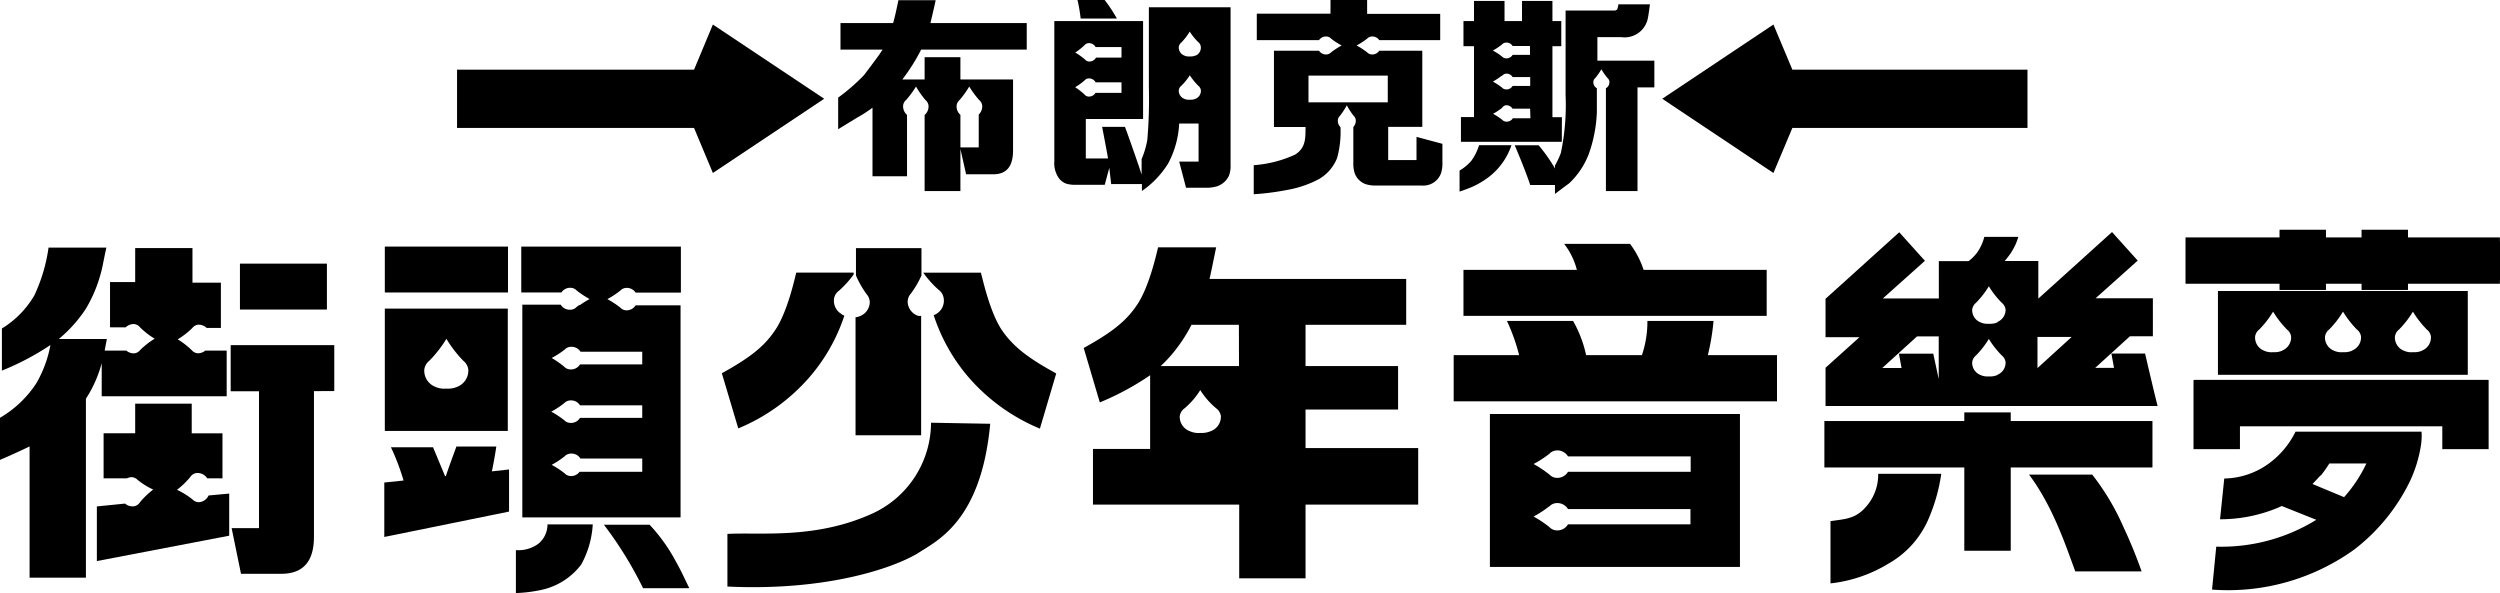
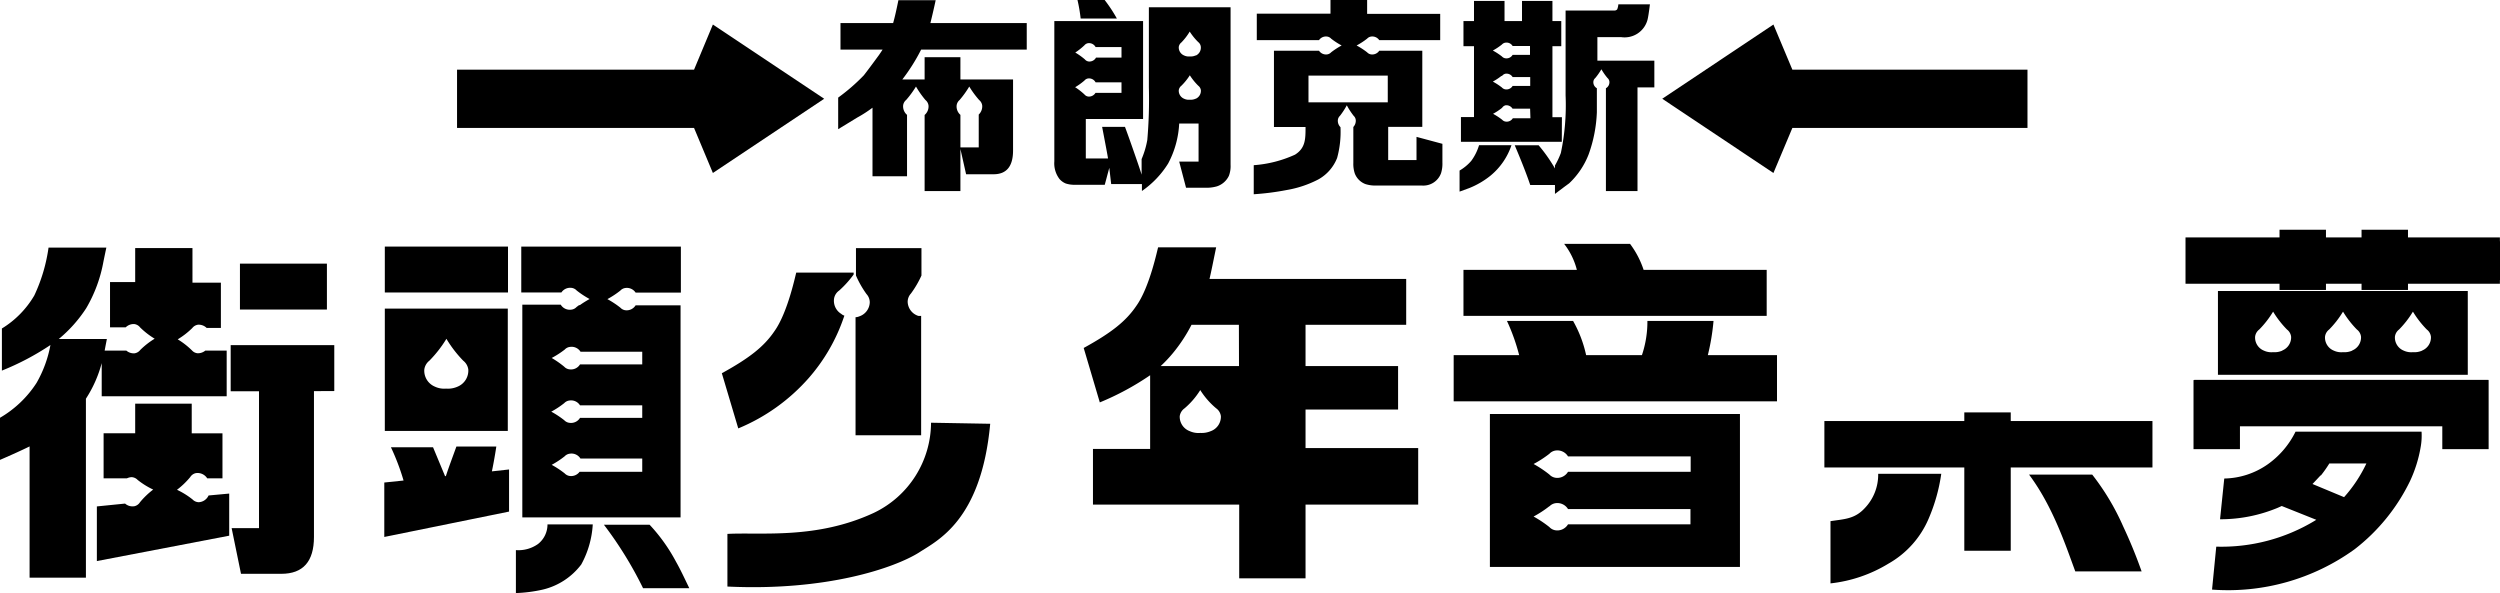
<svg xmlns="http://www.w3.org/2000/svg" viewBox="0 0 237.45 56.33">
  <title>traditional_chinese</title>
  <g id="Layer_2" data-name="Layer 2">
    <g id="traditional_chinese">
      <path d="M134.54,13V15.2h-2.69V12.05h3.24V4.82H131a.8.8,0,0,1-.75.35.63.63,0,0,1-.4-.2,7,7,0,0,0-1-.65,6.79,6.79,0,0,0,1-.65.63.63,0,0,1,.4-.2.8.8,0,0,1,.75.34h5.79V1.32h-6.94V0h-3.48v1.3h-7V3.81h5.91a.8.8,0,0,1,.75-.34.63.63,0,0,1,.4.2,6.76,6.76,0,0,0,1,.65,7,7,0,0,0-1,.65.63.63,0,0,1-.4.2.8.8,0,0,1-.75-.35H121v7.24h3c0,1.14,0,2-1,2.63a11.37,11.37,0,0,1-3.92,1v2.76a24.86,24.86,0,0,0,3.12-.4,10.19,10.19,0,0,0,3-1A4,4,0,0,0,127,15a9.36,9.36,0,0,0,.32-2.92.85.85,0,0,1-.25-.68.63.63,0,0,1,.2-.4,7,7,0,0,0,.65-1,6.74,6.74,0,0,0,.65,1,.63.63,0,0,1,.2.4.86.86,0,0,1-.23.66v3.42a2.85,2.85,0,0,0,.14,1,1.74,1.74,0,0,0,1,1,3,3,0,0,0,1.06.14h4.28a1.79,1.79,0,0,0,1.85-1.17,3,3,0,0,0,.13-1V13.66Zm-2.73-3.28h-7.53V7.18h7.53Z" />
      <path d="M139.74,15.28a4.41,4.41,0,0,1-1.11.92v2l.93-.34a7.85,7.85,0,0,0,2-1.17,6.35,6.35,0,0,0,2-2.9h-3.08A4.84,4.84,0,0,1,139.74,15.28Z" />
      <path d="M148.35,11.13h-.9V4.39h.84V2h-.84V.09h-2.89V2H142.9V.09H140V2H139V4.39H140v6.73h-1.24v2.35h9.58Zm-5.7-6.9a.55.55,0,0,1,.35-.18.68.68,0,0,1,.67.32h1.65v.84h-1.65a.68.68,0,0,1-.67.33.55.55,0,0,1-.35-.18,6.13,6.13,0,0,0-.86-.56A5.9,5.9,0,0,0,142.65,4.23Zm0,3A.55.55,0,0,1,143,7a.68.68,0,0,1,.67.32h1.67v.84h-1.67a.68.68,0,0,1-.67.33.55.55,0,0,1-.35-.18,6.09,6.09,0,0,0-.86-.56A5.88,5.88,0,0,0,142.62,7.2Zm2.71,4h-1.67a.68.68,0,0,1-.67.32.55.55,0,0,1-.35-.18,6.14,6.14,0,0,0-.86-.56,5.91,5.91,0,0,0,.86-.57A.55.55,0,0,1,143,10a.69.69,0,0,1,.66.32h1.67Z" />
      <path d="M106.08,1.76A13.65,13.65,0,0,0,104.92,0h-2.58a15,15,0,0,1,.3,1.76Z" />
      <path d="M109.12.69V8.3a44.55,44.55,0,0,1-.15,5,8.41,8.41,0,0,1-.54,1.81v1.48q-.14-.47-.58-1.73-.63-1.82-1-2.81h-2.17q.52,2.7.56,3h-2.11V11.3h5.44V2h-8.43V15.33a2.44,2.44,0,0,0,.49,1.67,1.57,1.57,0,0,0,.6.43,2.68,2.68,0,0,0,.9.12h2.8l.43-1.61.18,1.54h2.92v.66a8.85,8.85,0,0,0,2.49-2.61A9,9,0,0,0,112,11.73h1.84v3.62H112l.65,2.48h1.78a3.63,3.63,0,0,0,1.15-.13,1.92,1.92,0,0,0,1.14-1,2.57,2.57,0,0,0,.16-1.05V.69ZM103,4.3a.56.56,0,0,1,.36-.2.71.71,0,0,1,.7.37h2.46v1H104.1a.71.71,0,0,1-.7.37.56.56,0,0,1-.36-.2,6.42,6.42,0,0,0-.91-.65A6.21,6.21,0,0,0,103,4.3Zm-.91,4a6.21,6.21,0,0,0,.91-.65.56.56,0,0,1,.36-.2.71.71,0,0,1,.7.37h2.46v1h-2.47a.72.72,0,0,1-.69.35.56.56,0,0,1-.36-.2A6.43,6.43,0,0,0,102.13,8.29Zm11.46,1.08a1.12,1.12,0,0,1-.55.09,1,1,0,0,1-.53-.09.82.82,0,0,1-.51-.81.64.64,0,0,1,.24-.42,5.62,5.62,0,0,0,.81-1,5.63,5.63,0,0,0,.81,1,.64.64,0,0,1,.24.42A.82.82,0,0,1,113.59,9.37Zm0-4.11a1.12,1.12,0,0,1-.55.09,1,1,0,0,1-.53-.09.82.82,0,0,1-.51-.81.64.64,0,0,1,.24-.42A5.62,5.62,0,0,0,113,3a5.63,5.63,0,0,0,.81,1,.64.64,0,0,1,.24.42A.82.82,0,0,1,113.59,5.27Z" />
      <polygon points="192.57 6.62 170.24 6.62 168.44 2.33 157.88 9.38 168.44 16.43 170.24 12.15 192.57 12.15 192.57 6.62" />
      <polygon points="43.41 12.15 65.92 12.15 67.71 16.43 78.28 9.38 67.71 2.33 65.92 6.62 43.41 6.62 43.41 12.15" />
      <path d="M97.52,4.71V2.19H88.37q.3-1.22.5-2.17H85.33q-.29,1.44-.5,2.17h-5V4.71h4q-.12.19-.34.51-1,1.37-1.45,1.94a18.32,18.32,0,0,1-2.43,2.11v3l1.82-1.11a11.92,11.92,0,0,0,1.44-.93v6.51h3.28V10.91a1.06,1.06,0,0,1-.37-.9.8.8,0,0,1,.29-.52A9.13,9.13,0,0,0,87,8.22,8.81,8.81,0,0,0,87.9,9.5a.8.8,0,0,1,.29.52,1.06,1.06,0,0,1-.37.9v7.23h3.4v-4l.54,2.4h2.61q1.85,0,1.85-2.26V7.55h-5V5.43h-3.4V7.55H85.7a17.63,17.63,0,0,0,1.79-2.84ZM91.14,9.5a9.13,9.13,0,0,0,.92-1.28A8.81,8.81,0,0,0,93,9.5a.8.8,0,0,1,.29.52,1.07,1.07,0,0,1-.33.86V14H91.22V10.91a1.06,1.06,0,0,1-.36-.89A.8.8,0,0,1,91.14,9.5Z" />
      <path d="M151.72,5.76V3.53H154a2.25,2.25,0,0,0,2.48-1.65q.09-.34.23-1.47h-3a1.48,1.48,0,0,1-.11.48.35.35,0,0,1-.3.11h-4.6V9.06a22,22,0,0,1-.45,5.47,7.67,7.67,0,0,1-.56,1.19V16a15.11,15.11,0,0,0-1.55-2.2h-2.27q1,2.36,1.47,3.77h2.35v.85q1-.76,1.34-1a7.48,7.48,0,0,0,1.86-2.76,13.22,13.22,0,0,0,.78-4h0V8.38a.65.65,0,0,1-.33-.64.52.52,0,0,1,.18-.33,5.93,5.93,0,0,0,.58-.83,5.68,5.68,0,0,0,.58.83.52.52,0,0,1,.18.33.65.65,0,0,1-.33.64v2.25h0v7.52h3V8.3h1.6V5.76Z" />
      <rect x="36.55" y="23.42" width="11.7" height="4.36" />
      <path d="M57.36,49.84l4.34,0a16.34,16.34,0,0,1,2.5,3.5c.42.74.75,1.45,1.27,2.53H61.08A36.06,36.06,0,0,0,57.36,49.84Z" />
      <path d="M49,56.33V52.25a3.22,3.22,0,0,0,2.1-.58A2.35,2.35,0,0,0,52,49.81H56.3a9,9,0,0,1-1.09,3.8A6.44,6.44,0,0,1,51.55,56,13.66,13.66,0,0,1,49,56.33Z" />
      <path d="M46.72,44.77c.26-1.25.42-2.36.42-2.36H43.35c-.36,1-.74,2-1,2.81h-.08l-1.14-2.74h-4a21.66,21.66,0,0,1,1.2,3.16l-1.83.19V51l11.85-2.41v-4Z" />
      <path d="M59.42,29.47a.79.79,0,0,1-.5-.25,8.81,8.81,0,0,0-1.23-.81,8.46,8.46,0,0,0,1.23-.81.79.79,0,0,1,.5-.25,1,1,0,0,1,.95.44h4.3V23.42H49.51v4.36h3.81a1,1,0,0,1,.95-.44.79.79,0,0,1,.5.25,8.46,8.46,0,0,0,1.23.81c-.41.23-.72.43-.92.58l0,0H55l-.24.18a.79.79,0,0,1-.5.25,1,1,0,0,1-1-.47H49.61V49.14h2v0H64.64V29H60.37A1,1,0,0,1,59.42,29.47ZM53.64,33.2a.79.79,0,0,1,.5-.25,1,1,0,0,1,1,.46H61v1.2H55.09a1,1,0,0,1-1,.47.8.8,0,0,1-.5-.25A8.81,8.81,0,0,0,52.4,34,8.47,8.47,0,0,0,53.64,33.2ZM61,44.81H55.05a1,1,0,0,1-.92.4.8.8,0,0,1-.5-.25,8.82,8.82,0,0,0-1.23-.81,8.45,8.45,0,0,0,1.23-.81.8.8,0,0,1,.5-.25,1,1,0,0,1,1,.46H61v1.2H55.09v0H61Zm0-5.12H55.09a1,1,0,0,1-1,.47.8.8,0,0,1-.5-.25,8.81,8.81,0,0,0-1.23-.81,8.46,8.46,0,0,0,1.23-.81.8.8,0,0,1,.5-.25,1,1,0,0,1,1,.46H61Z" />
      <path d="M43.87,29.31H36.55V40.93H48.23V29.31Zm-.4,7.41a2.26,2.26,0,0,1-1.1.19,2.07,2.07,0,0,1-1.07-.19,1.64,1.64,0,0,1-1-1.62,1.28,1.28,0,0,1,.48-.84,11.3,11.3,0,0,0,1.62-2.08A11.28,11.28,0,0,0,44,34.26a1.28,1.28,0,0,1,.48.84A1.65,1.65,0,0,1,43.47,36.72Z" />
      <path d="M124,42.56V38.9h8.79V34.77H124V30.85h9.56V26.49l-18.68,0c.16-.67.36-1.68.63-3H110c-.05.1-.78,3.75-2.07,5.56-1,1.48-2.4,2.57-5,4l1.53,5.17a25.86,25.86,0,0,0,4.78-2.58v7h-5.43v5.29H117.7v7H124v-7h10.7V42.56Zm-9-1.61a2.21,2.21,0,0,1-1,.17,2,2,0,0,1-1-.17,1.46,1.46,0,0,1-.95-1.42,1.1,1.1,0,0,1,.45-.74A7.34,7.34,0,0,0,114,37.05a7.35,7.35,0,0,0,1.51,1.73,1.1,1.1,0,0,1,.45.74A1.46,1.46,0,0,1,115,40.95Zm2.68-6.18h-7.44a12.78,12.78,0,0,0,1.17-1.24,14.84,14.84,0,0,0,1.76-2.68h4.5Z" />
      <path d="M29.82,37.15V51q0,3.5-3.1,3.5H22.89L22,50.16h2.6v-13H21.91V32.78h9.84v4.36Z" />
      <rect x="22.79" y="25.04" width="8.26" height="4.36" />
      <path d="M19.5,33.3a1.09,1.09,0,0,1-.76.25.8.8,0,0,1-.49-.25h0v0l0,0a7.43,7.43,0,0,0-1.37-1.07,7.45,7.45,0,0,0,1.38-1.07.84.84,0,0,1,.55-.32,1.08,1.08,0,0,1,.82.31h1.35v-4.3h-2.7V23.56H12.84v3.23H10.45v4.3h1.49a1.08,1.08,0,0,1,.82-.31.84.84,0,0,1,.55.32,7.45,7.45,0,0,0,1.38,1.07,7.44,7.44,0,0,0-1.37,1.07.84.84,0,0,1-.55.32A1.09,1.09,0,0,1,12,33.3H9.94l.08-.43.13-.67H5.58a12.89,12.89,0,0,0,2.61-2.93,13.45,13.45,0,0,0,1.63-4.4q.07-.35.28-1.35H4.61a15.78,15.78,0,0,1-1.35,4.54A9,9,0,0,1,.18,31.2v4a25,25,0,0,0,4.61-2.43,11.31,11.31,0,0,1-1.32,3.6A10.28,10.28,0,0,1,0,39.68v4q1.78-.77,2.81-1.28V54.87H8.16v-17a11.7,11.7,0,0,0,1.5-3.38v3.15H21.53V33.3Z" />
      <path d="M19.81,47.06a1.08,1.08,0,0,1-.94.64.84.84,0,0,1-.58-.26,7.43,7.43,0,0,0-1.48-.92,7.44,7.44,0,0,0,1.26-1.21.84.84,0,0,1,.52-.37,1.08,1.08,0,0,1,1.09.49h1.45V41.16H18.21V38.34H12.84v2.81h-3v4.28h2.22a1.18,1.18,0,0,1,.43-.11.84.84,0,0,1,.58.26,7.44,7.44,0,0,0,1.48.92,7.43,7.43,0,0,0-1.26,1.21.84.84,0,0,1-.52.37,1.07,1.07,0,0,1-.89-.25l-2.68.27v5.19l12.57-2.41v-4Z" />
      <path d="M94.05,40.25l-5.62-.1A9.53,9.53,0,0,1,83,48.71c-5.44,2.53-10.67,1.83-13.91,2l0,5c9.46.45,15.87-1.78,18.18-3.22C89,51.35,93.2,49.48,94.05,40.25Z" />
      <path d="M87.21,30a1.45,1.45,0,0,1-1-1.34,1.17,1.17,0,0,1,.31-.78,9.43,9.43,0,0,0,1-1.71v-2.6H81.3v2.6a9.53,9.53,0,0,0,1,1.76,1.17,1.17,0,0,1,.31.78,1.45,1.45,0,0,1-1,1.34,1,1,0,0,1-.35.08V41.34h6.23V30A1,1,0,0,1,87.21,30Z" />
-       <path d="M95.23,31.46c-1.28-1.81-2-5.47-2.07-5.56H87.69v0a9.79,9.79,0,0,0,1.45,1.62,1.17,1.17,0,0,1,.47.7A1.45,1.45,0,0,1,89,29.77a.93.93,0,0,1-.32.16,17.22,17.22,0,0,0,3.4,6,18.14,18.14,0,0,0,6.69,4.78l1.55-5.24C97.63,34,96.28,32.94,95.23,31.46Z" />
      <path d="M79.9,29.81a1.45,1.45,0,0,1-.67-1.51,1.17,1.17,0,0,1,.47-.7,9.59,9.59,0,0,0,1.38-1.53l0-.18H75.63c-.05.1-.78,3.75-2.07,5.56-1,1.48-2.4,2.57-5,4l1.56,5.24a18.14,18.14,0,0,0,6.69-4.78,17.13,17.13,0,0,0,3.32-5.73l.07-.2A.83.83,0,0,1,79.9,29.81Z" />
      <path d="M167.8,25.63H156.11a8.59,8.59,0,0,0-1.29-2.47h-6.26a6.7,6.7,0,0,1,1.21,2.47H139V30H167.8Z" />
      <path d="M141.51,53.85h23.75V39.32H141.51Zm5.65-10.75a1,1,0,0,1,.6-.31,1.18,1.18,0,0,1,1.17.56h11.65v1.46H148.93a1.18,1.18,0,0,1-1.17.57,1,1,0,0,1-.6-.31,10.66,10.66,0,0,0-1.5-1A10.28,10.28,0,0,0,147.16,43.1Zm0,5a1,1,0,0,1,.6-.31,1.19,1.19,0,0,1,1.17.56h11.63V49.8H148.93a1.18,1.18,0,0,1-1.17.57,1,1,0,0,1-.6-.31,10.65,10.65,0,0,0-1.5-1A10.28,10.28,0,0,0,147.16,48.08Z" />
      <path d="M162.21,33.73a21,21,0,0,0,.54-3.25h-6.28a9.93,9.93,0,0,1-.52,3.25h-5.3a11.53,11.53,0,0,0-1.24-3.25h-6.28a18.93,18.93,0,0,1,1.16,3.25h-6.22v4.39h30.71V33.73Z" />
      <polygon points="237.45 22.92 237.44 22.92 237.44 22.55 228.71 22.55 228.71 21.82 224.3 21.82 224.3 22.55 220.92 22.55 220.92 21.82 216.51 21.82 216.51 22.55 207.58 22.55 207.58 26.95 216.51 26.95 216.51 27.54 220.92 27.54 220.92 26.95 224.3 26.95 224.3 27.54 228.71 27.54 228.71 26.95 237.44 26.95 237.44 26.6 237.45 26.6 237.45 22.92" />
      <polygon points="236.35 36.1 236.35 36.08 208.41 36.08 208.41 36.1 208.34 36.1 208.34 42.66 212.75 42.66 212.75 40.49 231.97 40.49 231.97 42.66 236.37 42.66 236.37 36.1 236.35 36.1" />
      <path d="M230,41H218.42l-.39,0a8.26,8.26,0,0,1-2.64,3.1,7.4,7.4,0,0,1-4.13,1.35l-.4,3.87a14.14,14.14,0,0,0,5.48-1.09l.38-.17L220,49.37l-.16.1a17.15,17.15,0,0,1-9.34,2.45L210.1,56a20.51,20.51,0,0,0,13.54-3.83,18.2,18.2,0,0,0,5.27-6.49,12.57,12.57,0,0,0,1-3.19A6.12,6.12,0,0,0,230,41Zm-9.57,4.17a11.46,11.46,0,0,0,.81-1.15h3.52a13.24,13.24,0,0,1-2.12,3.2l-3-1.25C219.9,45.7,220.15,45.43,220.42,45.14Z" />
      <path d="M234.39,31.38V27.64H210.66v1h0v5.71h0v1.25h23.73V32.16h0v-.79Zm-17.61,1.92a1.84,1.84,0,0,1-.89.15,1.69,1.69,0,0,1-.87-.15,1.34,1.34,0,0,1-.83-1.32,1,1,0,0,1,.39-.68,9.22,9.22,0,0,0,1.32-1.7,9.23,9.23,0,0,0,1.32,1.7,1,1,0,0,1,.39.68A1.34,1.34,0,0,1,216.77,33.29Zm6.64,0a1.84,1.84,0,0,1-.89.15,1.68,1.68,0,0,1-.87-.15,1.34,1.34,0,0,1-.83-1.32,1,1,0,0,1,.39-.68,9.21,9.21,0,0,0,1.32-1.7,9.21,9.21,0,0,0,1.32,1.7,1,1,0,0,1,.39.68A1.34,1.34,0,0,1,223.41,33.29Zm6.64,0a1.84,1.84,0,0,1-.89.15,1.69,1.69,0,0,1-.87-.15,1.34,1.34,0,0,1-.83-1.32,1,1,0,0,1,.39-.68,9.21,9.21,0,0,0,1.32-1.7,9.23,9.23,0,0,0,1.32,1.7,1,1,0,0,1,.39.68A1.34,1.34,0,0,1,230.06,33.29Z" />
      <polygon points="204.44 39.99 190.98 39.99 190.98 39.17 186.57 39.17 186.57 39.99 173.28 39.99 173.28 44.4 186.57 44.4 186.57 52.31 190.98 52.31 190.98 44.4 204.44 44.4 204.44 39.99" />
      <path d="M192.72,45.08h6A23,23,0,0,1,201.66,50a45.91,45.91,0,0,1,1.75,4.27h-6.3C196.23,51.9,195,48.12,192.72,45.08Z" />
      <path d="M184.39,45h-6v0a4.59,4.59,0,0,1-1.31,3.3c-.94,1-1.91,1-3.22,1.2v5.91a13.33,13.33,0,0,0,5.51-1.88,8.9,8.9,0,0,0,3.8-4.24,16.67,16.67,0,0,0,1.21-4.28h0Z" />
-       <path d="M203.74,33.58h-3.2l.25,1.36H199l3.3-3,2.18,0V28.33l-5.44,0,4-3.58-2.44-2.71-7,6.32h0V24.79h-.19v0H190.4a3.32,3.32,0,0,0,.24-.29,5.6,5.6,0,0,0,1.06-2h-3.23a4.55,4.55,0,0,1-.69,1.5,4.25,4.25,0,0,1-.8.8h-2.83v0h0v3.55l-5.32,0,4-3.58-2.44-2.71-7,6.32h0l0,3.65,3.22,0-3.22,2.9h0v3.63h31.54C204.64,37.46,203.74,33.58,203.74,33.58ZM184.14,36l-.52-2.41h-3.26l.25,1.36h-1.83l3.3-3,2.06,0Zm5.59-.39a1.7,1.7,0,0,1-.83.14,1.56,1.56,0,0,1-.81-.14,1.24,1.24,0,0,1-.77-1.22,1,1,0,0,1,.36-.63,8.53,8.53,0,0,0,1.22-1.57,8.53,8.53,0,0,0,1.23,1.57,1,1,0,0,1,.36.63A1.24,1.24,0,0,1,189.73,35.59Zm0-5a1.7,1.7,0,0,1-.83.14,1.56,1.56,0,0,1-.81-.14,1.24,1.24,0,0,1-.77-1.22,1,1,0,0,1,.36-.63,8.51,8.51,0,0,0,1.22-1.57,8.52,8.52,0,0,0,1.23,1.57,1,1,0,0,1,.36.63A1.24,1.24,0,0,1,189.73,30.57Zm3.79,4.35h0v0h0V32l3.25,0Z" />
    </g>
  </g>
</svg>